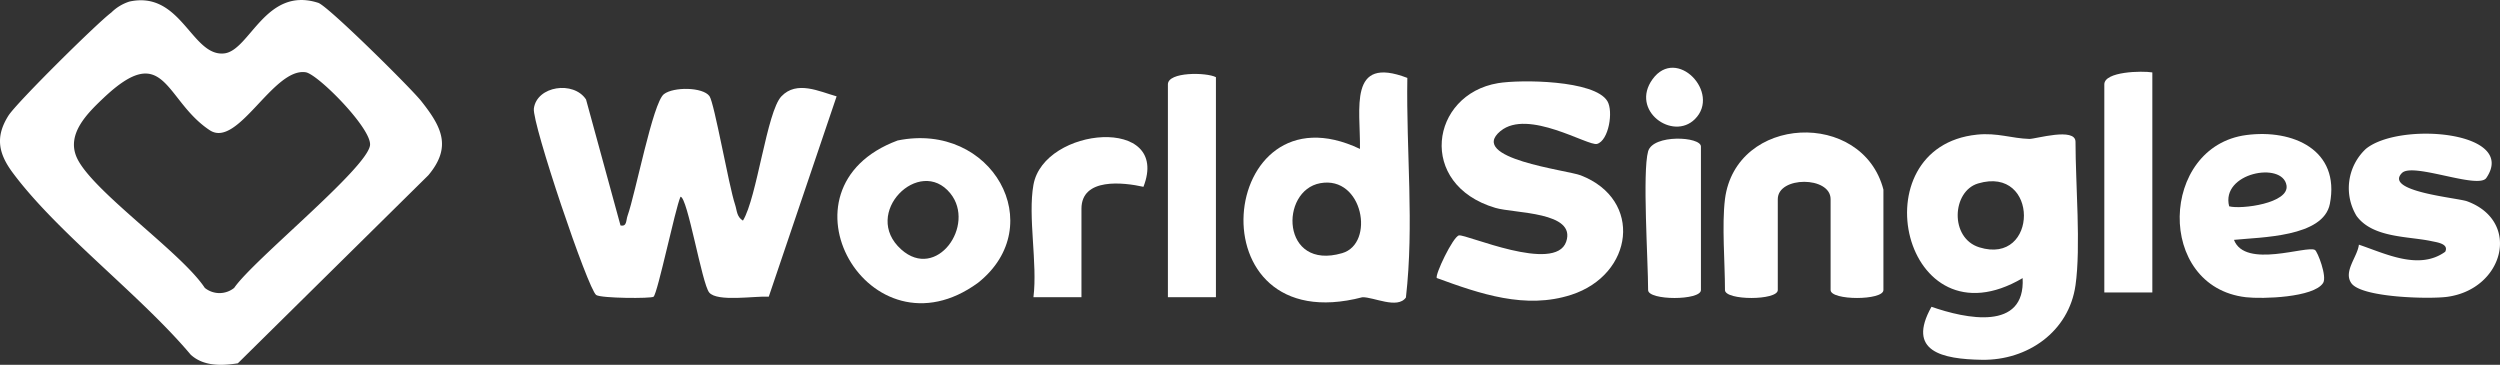
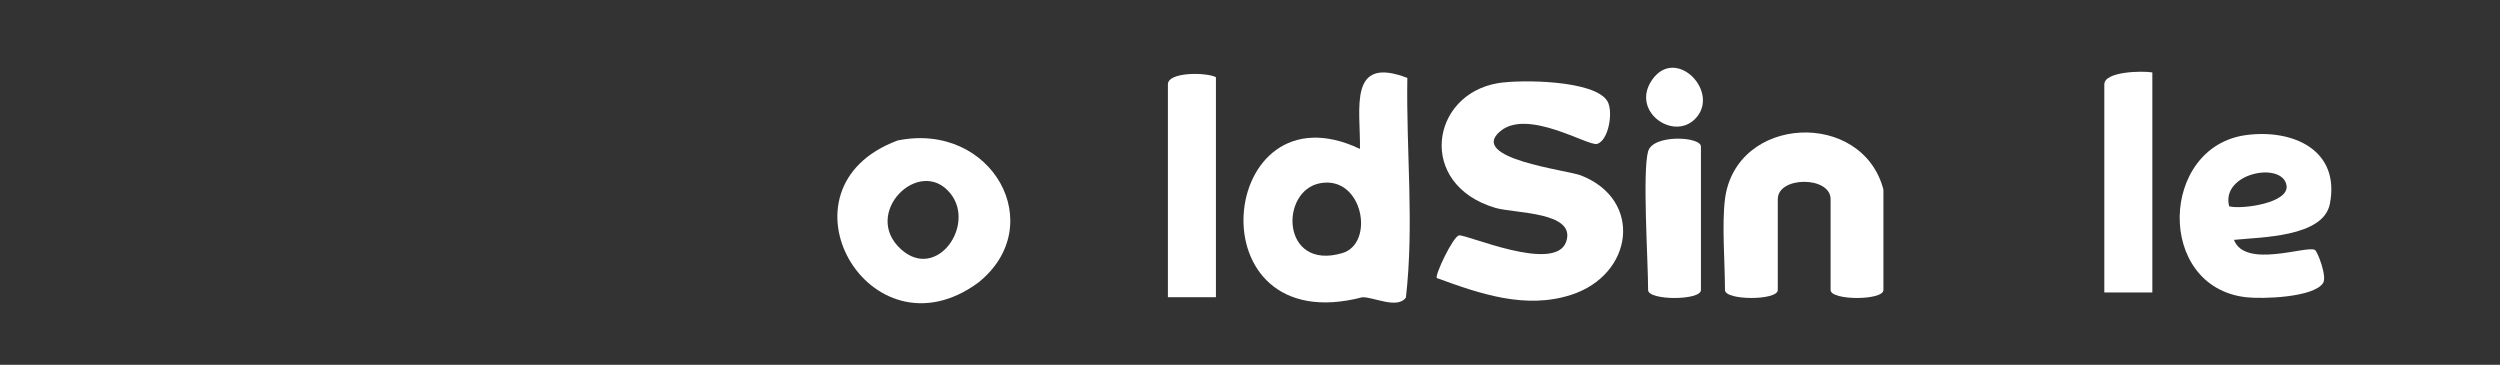
<svg xmlns="http://www.w3.org/2000/svg" width="260.043" height="37.947" viewBox="0 0 260.043 37.947">
  <rect x="0" y="0" width="260.043" height="37.947" fill="#333333" stroke="none" />
  <defs>
    <clipPath id="clip-path">
      <rect id="Rectangle_2039" data-name="Rectangle 2039" width="260.043" height="37.947" fill="#fff" />
    </clipPath>
  </defs>
  <g id="Group_3314" data-name="Group 3314" transform="translate(0 0)">
    <g id="Group_3313" data-name="Group 3313" transform="translate(0 0)" clip-path="url(#clip-path)">
-       <path id="Path_2863" data-name="Path 2863" d="M13.453.164c5.392-1.185,6.477,5.743,9.859,5.392,2.671-.277,4.3-7.022,9.787-5.263,1.022.328,9.638,8.861,10.714,10.219,2.118,2.673,3.22,4.762.743,7.715L24.739,37.789c-1.687.268-3.572.323-4.906-.9C14.643,30.716,6.02,24.274,1.341,17.989-.142,16-.535,14.265.874,12.032,1.726,10.682,10.1,2.4,11.581,1.3A4.708,4.708,0,0,1,13.453.164M10.767,10.193c-1.715,1.623-3.854,3.746-2.792,6.169,1.51,3.444,10.9,9.888,13.329,13.583a2.431,2.431,0,0,0,3.054,0C26.326,27.064,38.1,17.583,38.485,15.133c.267-1.683-5.418-7.432-6.693-7.618-3.379-.5-7.051,7.956-9.971,6.032C17.105,10.44,17.2,4.112,10.767,10.193" transform="translate(0 0.001)" fill="#fff" />
-       <path id="Path_2864" data-name="Path 2864" d="M45.246,20.272c.677.146.561-.518.731-1,.835-2.333,2.628-11.77,3.784-12.659,1.007-.775,4.052-.743,4.739.207.51.707,2.012,9.337,2.662,11.278.208.624.152,1.26.82,1.672,1.47-2.412,2.483-11.34,4-12.927,1.6-1.684,3.953-.5,5.743,0L60.669,27.679c-1.453-.083-5.356.57-6.195-.431-.757-.9-2.261-9.983-2.989-9.963-.561,1.3-2.372,10.034-2.8,10.4-.227.2-5.444.173-5.965-.178-.852-.575-6.69-17.871-6.486-19.4.313-2.356,4.136-2.909,5.427-.939Z" transform="translate(19.297 3.179)" fill="#fff" />
-       <path id="Path_2865" data-name="Path 2865" d="M146.953,24.824c-.682,4.823-4.986,7.828-9.737,7.75-4.126-.069-7.853-.86-5.243-5.514,3.559,1.241,9.781,2.566,9.481-2.982C129.01,31.4,124.3,10.428,136.711,9.153c2.106-.218,3.632.4,5.444.446.624.017,4.8-1.244,4.8.3,0,4.357.57,10.9,0,14.927M136.818,14.232c-2.716.809-2.975,5.677.126,6.642,6.176,1.925,6.253-8.543-.126-6.642" transform="translate(68.934 4.851)" fill="#fff" />
      <path id="Path_2866" data-name="Path 2866" d="M104.15,10.686c-3.471,2.866,6.94,4.066,8.348,4.613,6.515,2.536,5.487,10.327-.992,12.425-4.756,1.539-9.485-.1-13.982-1.744-.228-.3,1.672-4.291,2.3-4.435.708-.162,10.012,3.962,11.154.661,1.085-3.145-5.372-2.935-7.364-3.525-8.175-2.418-6.771-11.795.276-12.973,2.323-.389,10.032-.333,11.372,1.865.648,1.062.141,4.118-1.074,4.455-.923.256-7.191-3.689-10.035-1.341" transform="translate(51.93 2.941)" fill="#fff" />
      <path id="Path_2867" data-name="Path 2867" d="M101.439,5.484c-.124,7.686.72,15.226-.147,22.843-.875,1.241-3.372-.064-4.527-.029-17.8,4.642-15.055-22.46-.253-15.427.066-4.172-1.266-9.763,4.927-7.387m-9.05,10.95c-4.259.766-4.081,9.134,2.273,7.278,3.433-1,2.175-8.078-2.273-7.278" transform="translate(44.948 2.619)" fill="#fff" />
      <path id="Path_2868" data-name="Path 2868" d="M63.1,9.618c9.827-2,15.845,8.863,8.365,14.8-11.3,8.264-21.7-9.847-8.365-14.8m5.481,5.5c-3.188-3.943-9.3,2.084-5.107,5.836,3.678,3.294,7.786-2.523,5.107-5.836" transform="translate(30.27 4.994)" fill="#fff" />
      <path id="Path_2869" data-name="Path 2869" d="M117.125,15.928c1.128-8.788,14.313-9.344,16.483-.995V25.381c0,1.1-5.494,1.1-5.494,0V15.928c0-2.406-5.494-2.406-5.494,0v9.453c0,1.1-5.494,1.1-5.494,0,0-2.887-.334-6.728,0-9.453" transform="translate(62.3 4.789)" fill="#fff" />
-       <path id="Path_2870" data-name="Path 2870" d="M164.958,13.153c-1.957,1.943,5.773,2.587,6.769,2.955,5.66,2.086,3.818,9.134-2.071,9.936-1.836.25-8.921.092-9.977-1.425-.848-1.217.644-2.737.789-4,2.74.921,6.251,2.705,8.978.737.408-.828-.858-.981-1.376-1.094-2.423-.533-6.152-.313-7.85-2.639a5.588,5.588,0,0,1,.975-6.97c3.5-2.863,15.83-1.821,12.527,3.027-.828,1.215-7.637-1.643-8.765-.523" transform="translate(84.898 4.831)" fill="#fff" />
      <path id="Path_2871" data-name="Path 2871" d="M153.583,20.106c1.159,3.036,7.6.535,8.426,1.051.268.167,1.278,2.754.846,3.431-.975,1.523-6.331,1.68-8.025,1.484-9.418-1.09-8.978-15.691.043-16.871,4.814-.63,9.781,1.523,8.685,7.157-.677,3.479-7.2,3.458-9.976,3.747m-.5-3.49c1.252.339,6.279-.314,5.966-2.181-.423-2.523-6.86-1.306-5.966,2.181" transform="translate(78.789 4.845)" fill="#fff" />
      <path id="Path_2872" data-name="Path 2872" d="M84.261,5.356V28.244H79.266V6.1c0-1.313,4.008-1.261,4.995-.746" transform="translate(42.216 2.673)" fill="#fff" />
      <path id="Path_2873" data-name="Path 2873" d="M147.816,4.938V27.826h-4.995V6.183c0-1.352,3.925-1.419,4.995-1.244" transform="translate(76.064 2.593)" fill="#fff" />
-       <path id="Path_2874" data-name="Path 2874" d="M70.206,14.269c1.084-6.069,14.336-7.22,11.442.207-2.075-.463-6.448-.978-6.448,2.28v9.2H70.206c.438-3.514-.595-8.365,0-11.692" transform="translate(37.29 4.956)" fill="#fff" />
      <path id="Path_2875" data-name="Path 2875" d="M111.952,10.729c.506-1.8,5.494-1.546,5.494-.5V25.158c0,1.1-5.494,1.1-5.494,0,0-3.041-.605-12.279,0-14.429" transform="translate(59.48 5.013)" fill="#fff" />
      <path id="Path_2876" data-name="Path 2876" d="M116.8,9.938c-2.3,2.3-6.768-.884-4.412-4.146,2.5-3.458,7.14,1.419,4.412,4.146" transform="translate(59.504 2.449)" fill="#fff" />
    </g>
  </g>
</svg>